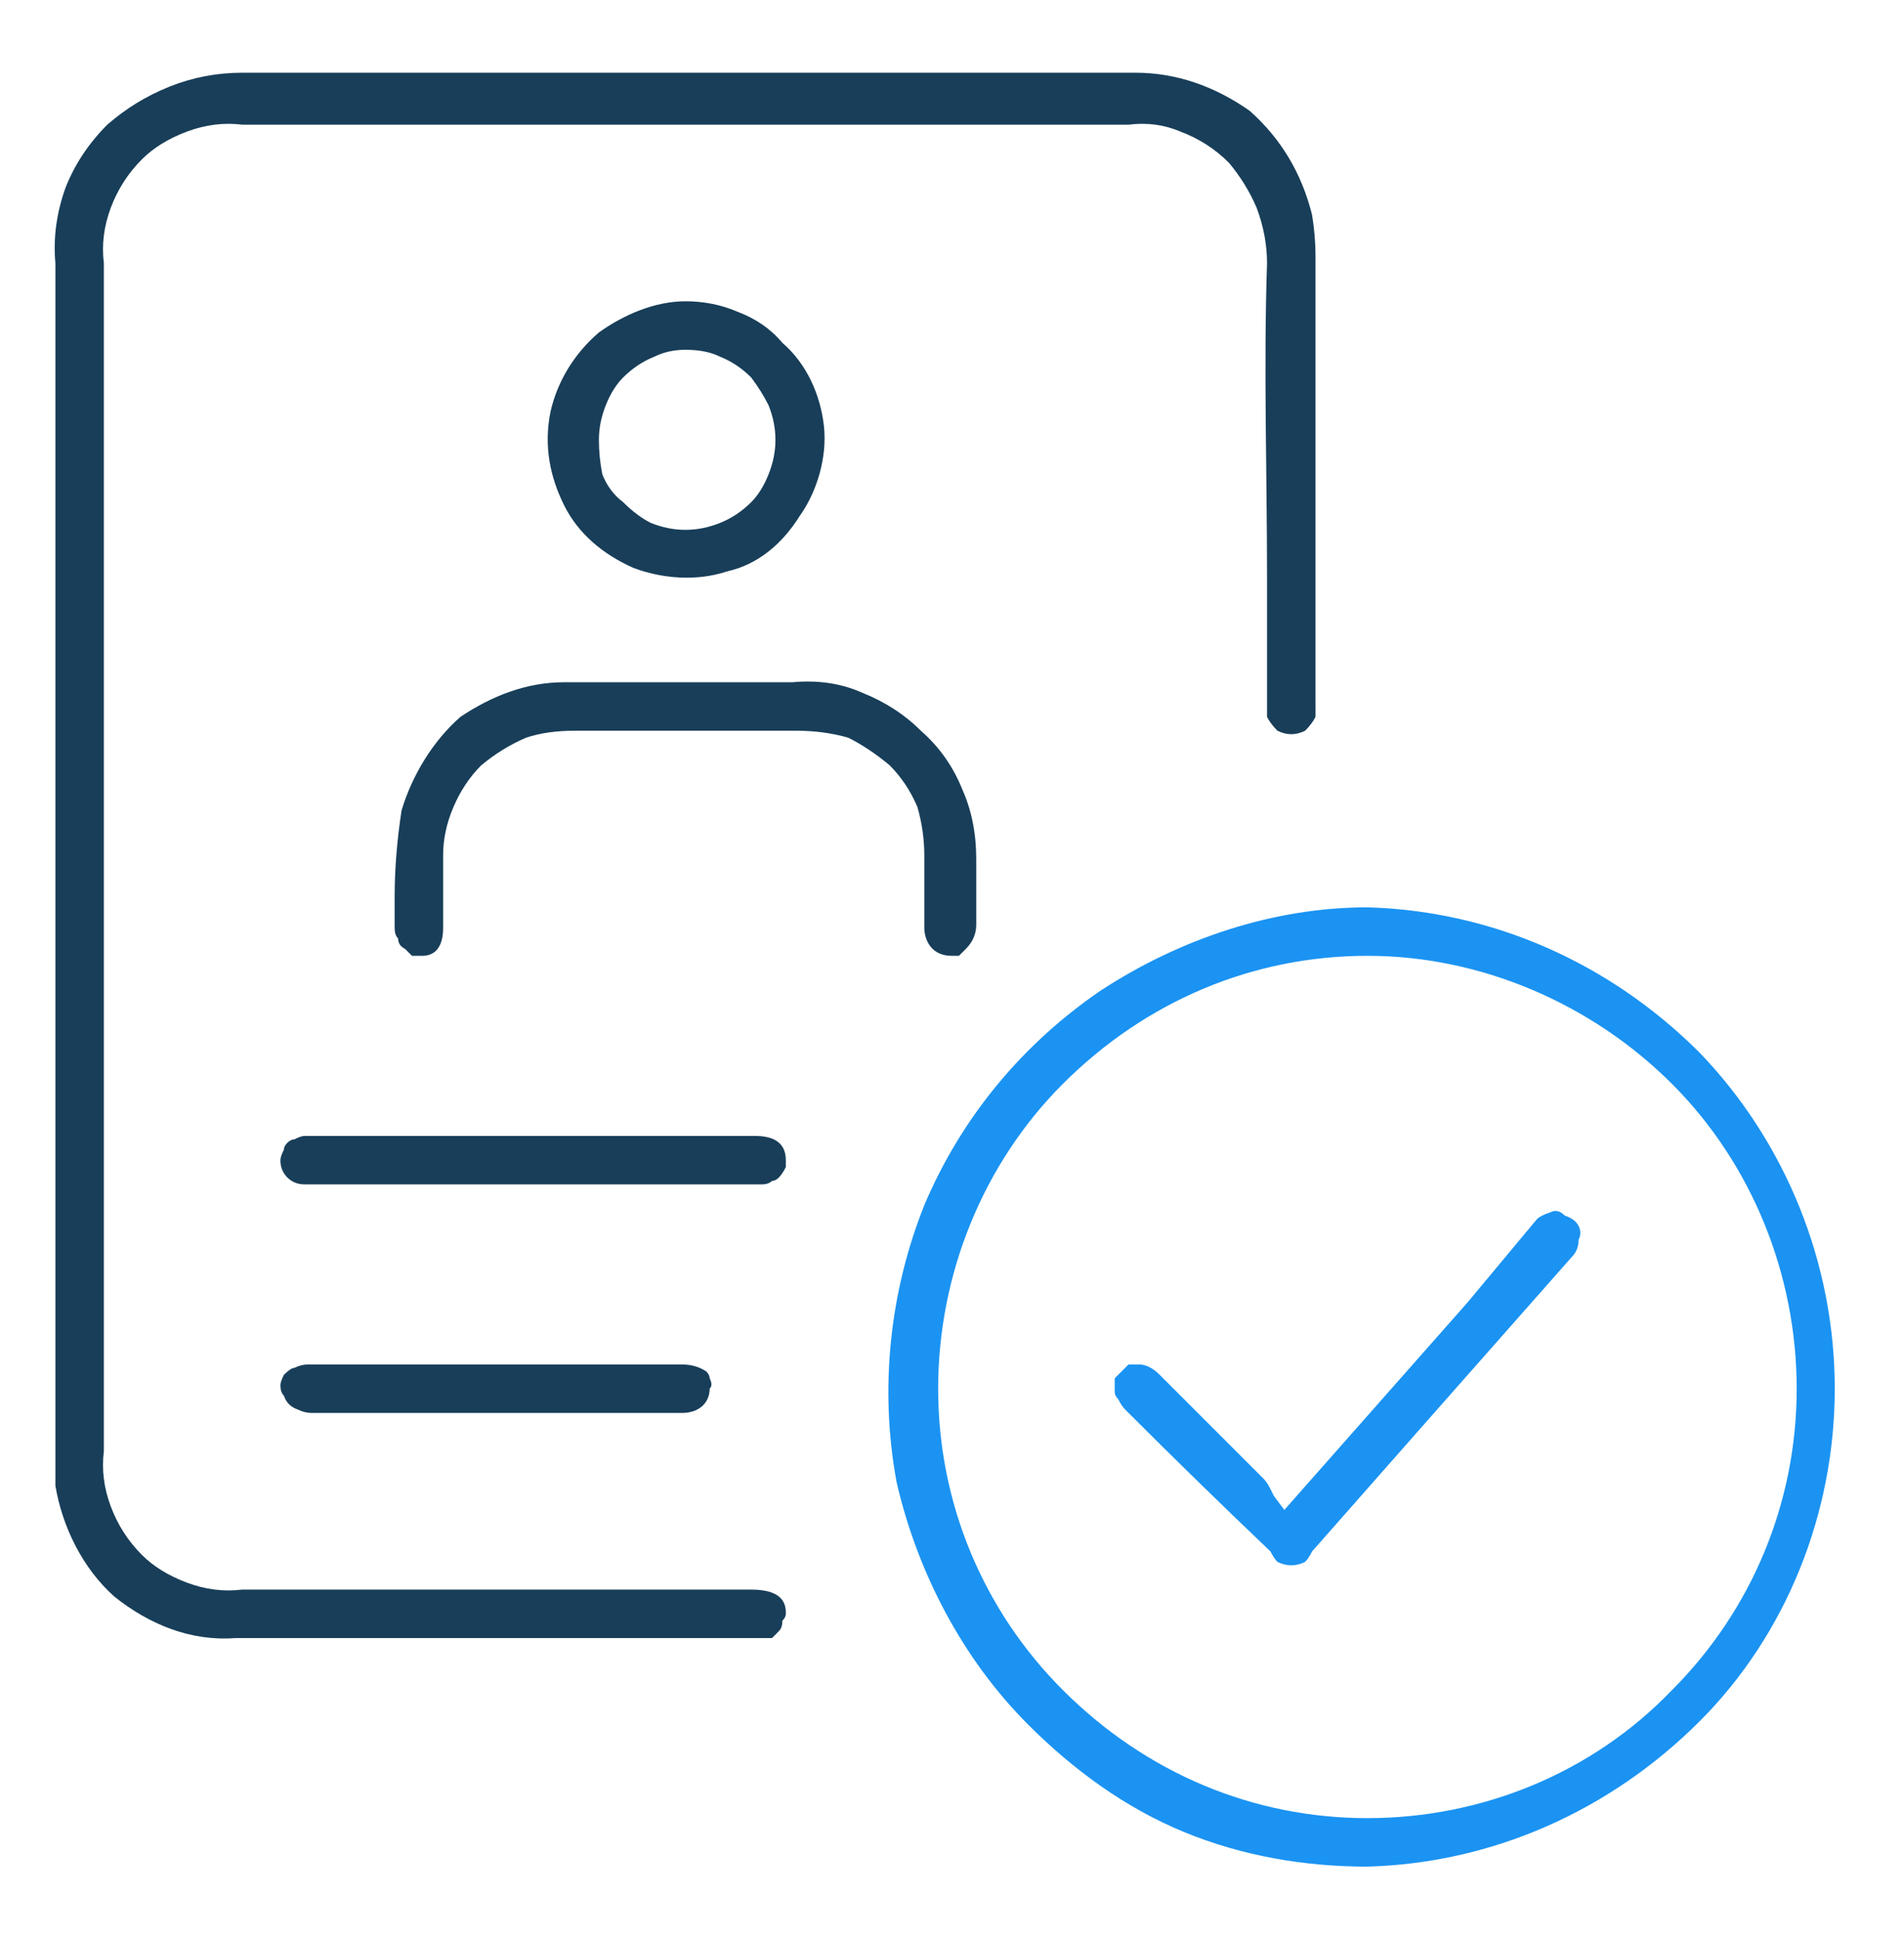
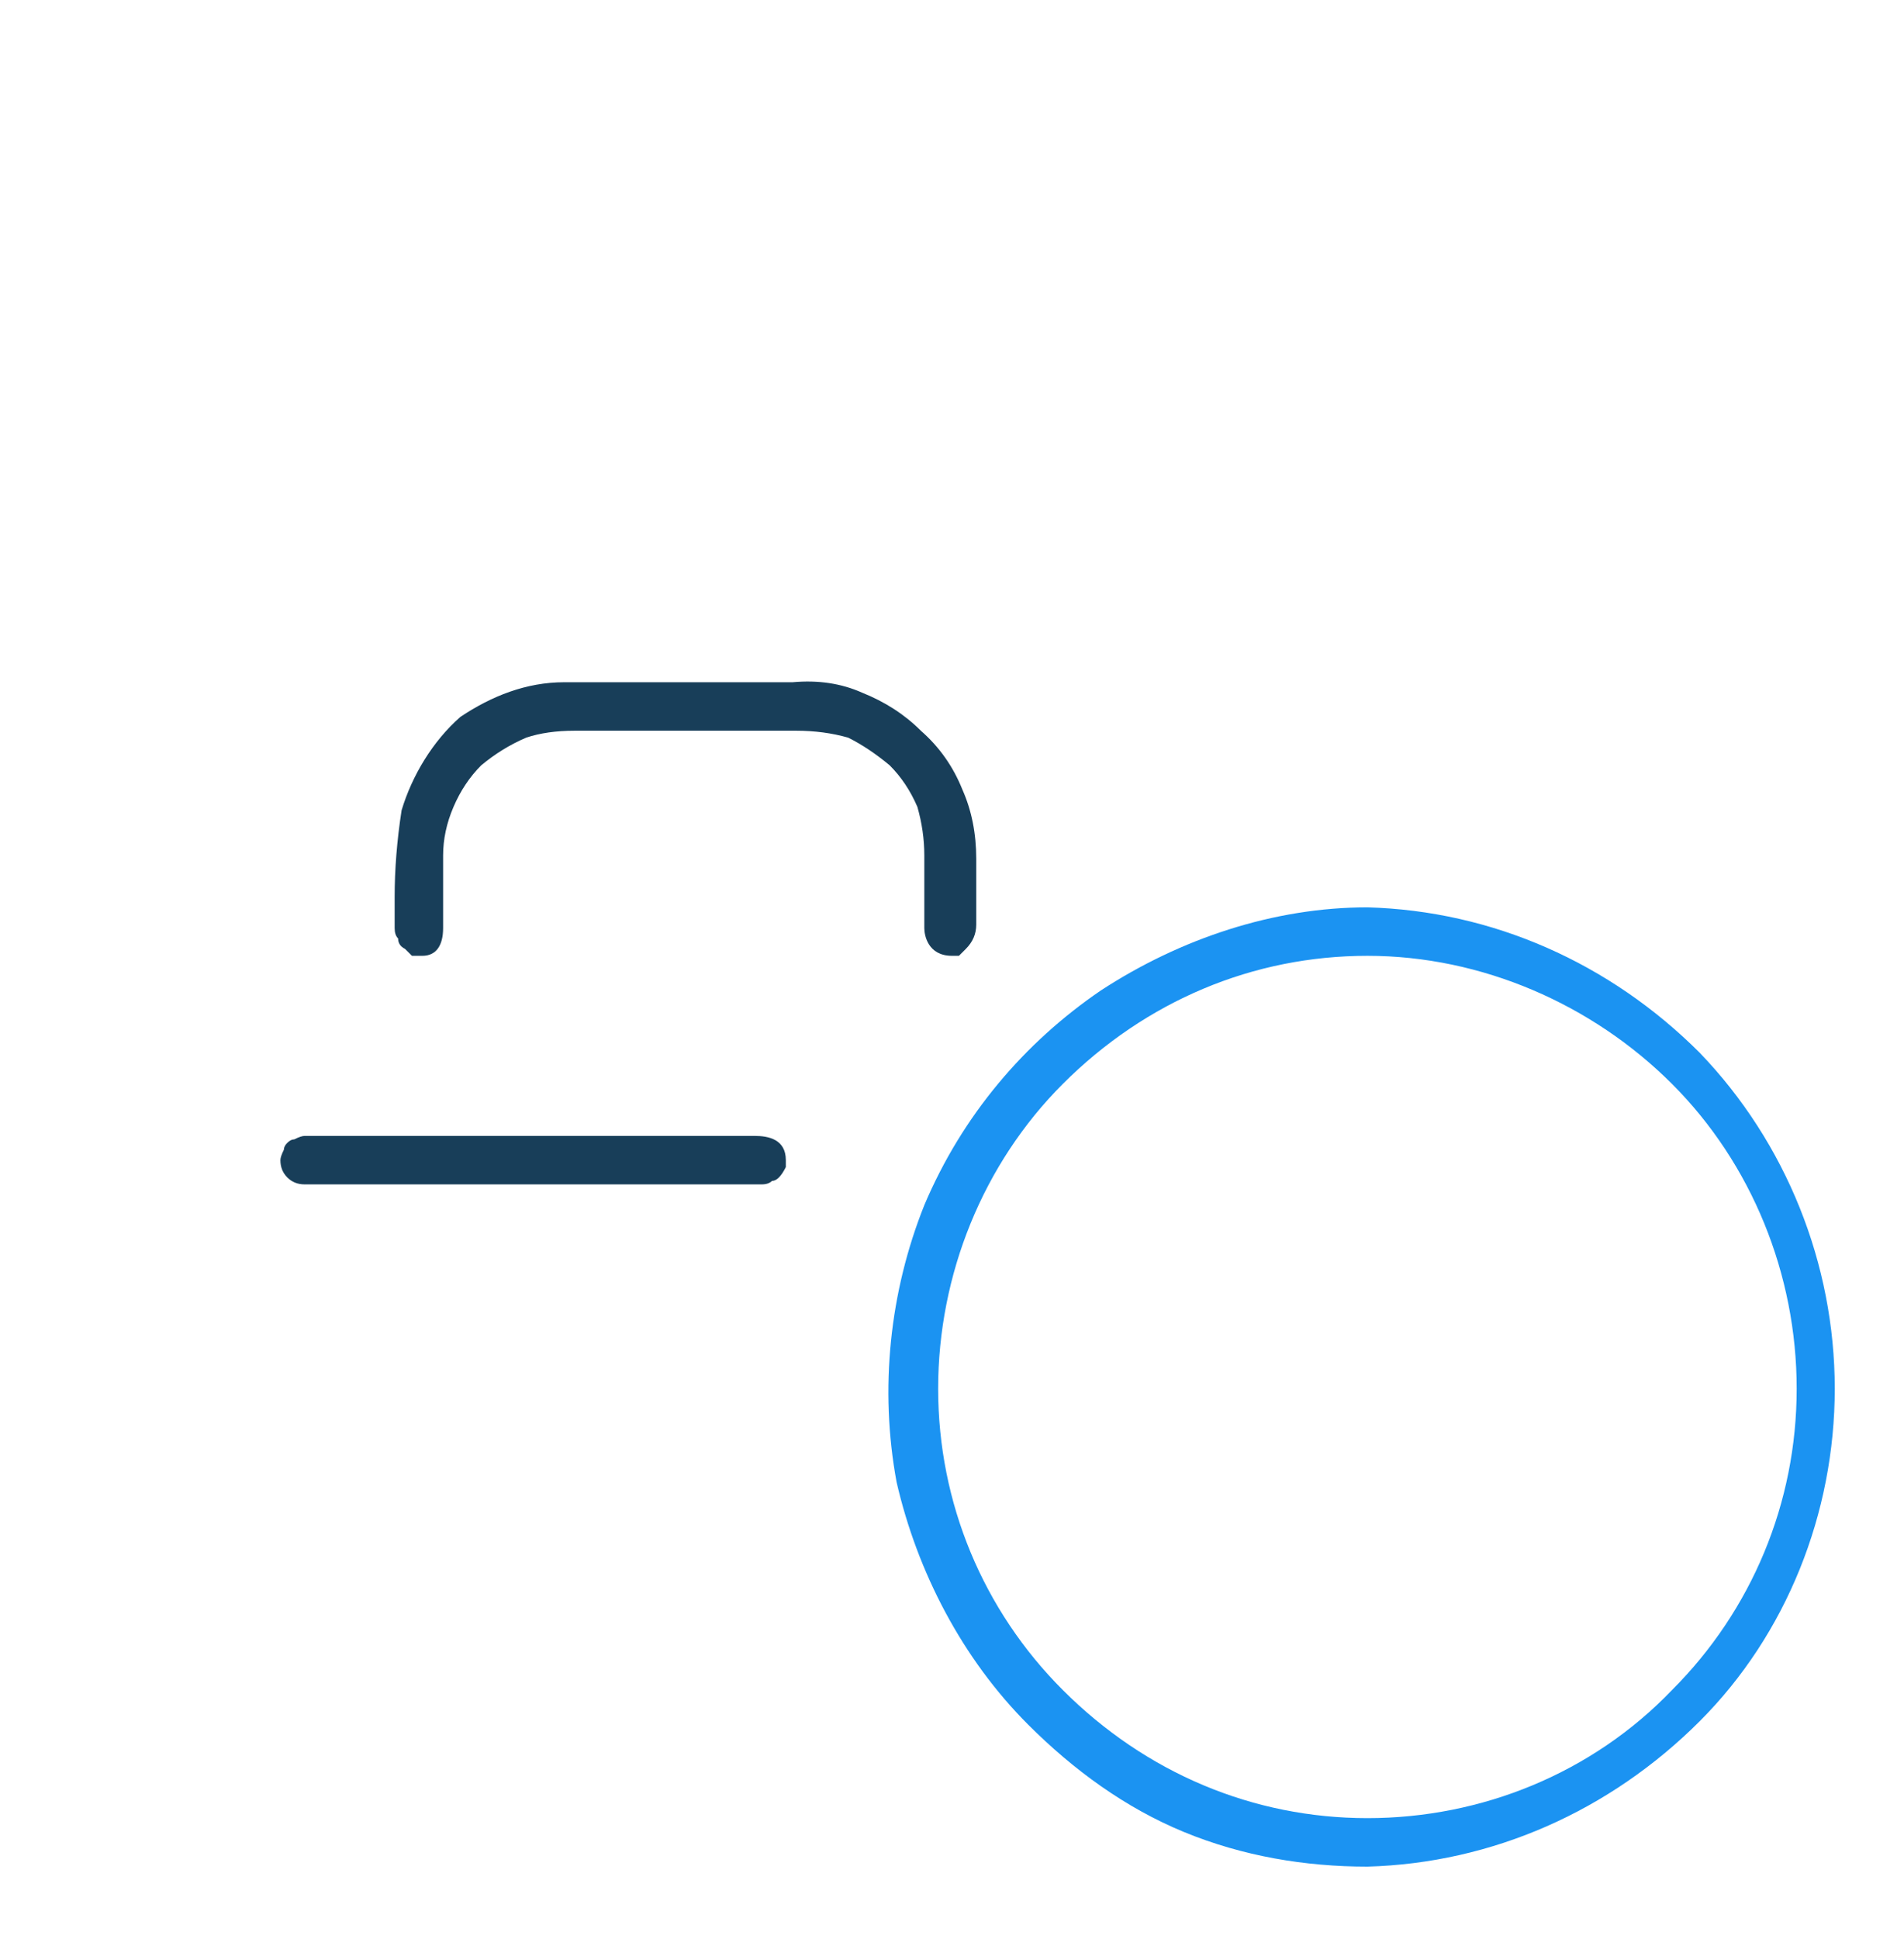
<svg xmlns="http://www.w3.org/2000/svg" viewBox="0 0 55 56" width="55" height="56">
  <title>Motor Vehicle Records-svg</title>
  <style>		.s0 { fill: #183e59 } 		.s1 { fill: #1b93f2 } 	</style>
  <g id="License">
-     <path id="Layer" class="s0" d="m38 20.2q0-6.4 0-12.8 0-0.6-0.1-1.2c-0.3-1.2-0.9-2.2-1.8-3-1-0.7-2.1-1.1-3.3-1.1h-25.8q-1.1 0-2.1 0.4-1 0.4-1.8 1.1-0.8 0.8-1.2 1.8-0.4 1.1-0.3 2.2v34.3q0 0.5 0 1c0.2 1.2 0.8 2.4 1.7 3.2 1 0.8 2.2 1.3 3.5 1.2h15.2q0.2 0 0.3 0 0.1-0.1 0.2-0.2 0.1-0.1 0.1-0.3 0.1-0.1 0.1-0.2c0-0.2 0-0.7-1-0.7h-14.7q-0.8 0.1-1.6-0.2-0.8-0.3-1.3-0.8-0.6-0.6-0.9-1.4-0.3-0.8-0.2-1.6v-34.3q-0.1-0.8 0.2-1.6 0.3-0.8 0.9-1.4 0.5-0.5 1.3-0.8 0.8-0.3 1.6-0.2h7.5q9 0 18.1 0 0.8-0.1 1.5 0.2 0.8 0.3 1.4 0.9 0.5 0.6 0.8 1.3 0.3 0.8 0.3 1.6c-0.1 3 0 6.1 0 9q0 1.8 0 3.5 0 0.3 0 0.6 0.1 0.2 0.3 0.4 0.2 0.1 0.4 0.1 0.2 0 0.4-0.1 0.2-0.2 0.3-0.4 0-0.2 0-0.5z" />
    <path id="Layer" fill-rule="evenodd" class="s1" d="m39.5 26.2q0 0 0 0zm0 0c3.6 0.1 7 1.6 9.6 4.2 2.5 2.6 3.9 6.1 3.9 9.7 0 3.6-1.4 7.1-3.9 9.6-2.6 2.6-6 4.1-9.6 4.2-1.8 0-3.6-0.3-5.3-1-1.7-0.7-3.2-1.8-4.5-3.1-1.9-1.9-3.2-4.4-3.8-7-0.5-2.7-0.2-5.5 0.8-8 1.1-2.6 2.9-4.7 5.1-6.2 2.3-1.5 5-2.4 7.7-2.4zm0 0q0 0 0 0 0 0 0 0zm0 26.3c3.3 0 6.5-1.3 8.8-3.7 2.3-2.3 3.6-5.4 3.6-8.7 0-3.3-1.3-6.5-3.6-8.8-2.3-2.3-5.5-3.7-8.8-3.7-3.3 0-6.4 1.3-8.8 3.7-2.3 2.3-3.6 5.5-3.6 8.8 0 3.3 1.3 6.4 3.6 8.7 2.4 2.4 5.5 3.7 8.8 3.7z" />
-     <path id="Layer" class="s0" d="m22.9 19.7h-2.1-1-2.2-1.3c-1.1 0-2.1 0.4-3 1-0.8 0.7-1.4 1.7-1.7 2.7q-0.2 1.3-0.2 2.5 0 0.5 0 0.9 0 0.2 0.1 0.3 0 0.2 0.2 0.3 0.1 0.1 0.2 0.2 0.1 0 0.3 0c0.4 0 0.6-0.3 0.6-0.8q0-0.5 0-0.9c0-0.2 0-0.8 0-1.2q0-0.7 0.3-1.4 0.3-0.7 0.8-1.2 0.6-0.5 1.3-0.8 0.6-0.2 1.4-0.2 3.2 0 6.4 0 0.8 0 1.5 0.2 0.6 0.3 1.2 0.8 0.5 0.5 0.8 1.2 0.2 0.7 0.2 1.4v2.1c0 0.2 0.1 0.8 0.8 0.8q0.1 0 0.2 0 0.1-0.1 0.2-0.2 0.3-0.3 0.3-0.7 0-0.9 0-1.9 0-1.1-0.4-2-0.4-1-1.2-1.7-0.7-0.7-1.7-1.1-0.9-0.4-2-0.3z" />
-     <path id="Layer" fill-rule="evenodd" class="s0" d="m19.8 8.7q0.8 0 1.5 0.3 0.8 0.3 1.3 0.9c0.7 0.6 1.1 1.5 1.2 2.4 0.1 0.9-0.2 1.9-0.7 2.6-0.5 0.8-1.2 1.4-2.1 1.6-0.9 0.3-1.9 0.2-2.7-0.1-0.9-0.4-1.6-1-2-1.8-0.4-0.8-0.6-1.7-0.4-2.7 0.2-0.9 0.7-1.7 1.4-2.3 0.7-0.5 1.6-0.9 2.5-0.9zm0 6.6q0.5 0 1-0.2 0.5-0.2 0.9-0.6 0.3-0.3 0.5-0.8 0.2-0.5 0.2-1 0-0.5-0.2-1-0.2-0.4-0.5-0.8-0.4-0.4-0.9-0.6-0.4-0.2-1-0.2-0.5 0-0.9 0.2-0.5 0.2-0.9 0.6-0.3 0.3-0.5 0.8-0.2 0.5-0.2 1 0 0.5 0.1 1 0.2 0.5 0.6 0.8 0.4 0.4 0.8 0.6 0.5 0.2 1 0.2z" />
+     <path id="Layer" class="s0" d="m22.9 19.7h-2.1-1-2.2-1.3c-1.1 0-2.1 0.4-3 1-0.8 0.7-1.4 1.7-1.7 2.7q-0.2 1.3-0.2 2.5 0 0.5 0 0.9 0 0.2 0.1 0.3 0 0.2 0.2 0.3 0.1 0.1 0.2 0.2 0.1 0 0.3 0c0.4 0 0.6-0.3 0.6-0.8q0-0.5 0-0.9c0-0.2 0-0.8 0-1.2q0-0.7 0.3-1.4 0.3-0.7 0.8-1.2 0.6-0.5 1.3-0.8 0.6-0.2 1.4-0.2 3.2 0 6.4 0 0.8 0 1.5 0.2 0.6 0.3 1.2 0.8 0.5 0.5 0.8 1.2 0.2 0.7 0.2 1.4v2.1c0 0.2 0.1 0.8 0.8 0.8q0.1 0 0.2 0 0.1-0.1 0.2-0.2 0.3-0.3 0.3-0.7 0-0.9 0-1.9 0-1.1-0.4-2-0.4-1-1.2-1.7-0.7-0.7-1.7-1.1-0.9-0.4-2-0.3" />
    <path id="Layer" class="s0" d="m21.7 34.2q0.2 0 0.3 0 0.2 0 0.3-0.1 0.1 0 0.2-0.1 0.1-0.1 0.2-0.3 0-0.1 0-0.2c0-0.6-0.5-0.7-0.9-0.7h-10q-1.5 0-3 0-0.1 0-0.3 0.1-0.1 0-0.2 0.1-0.1 0.1-0.1 0.2-0.1 0.2-0.1 0.3 0 0.3 0.2 0.5 0.2 0.2 0.5 0.2h12.9z" />
-     <path id="Layer" class="s0" d="m15.9 39.4h-7q-0.2 0-0.4 0.1-0.1 0-0.3 0.2-0.1 0.2-0.1 0.3 0 0.2 0.1 0.3 0.1 0.3 0.4 0.4 0.2 0.1 0.4 0.1h10.7c0.5 0 0.8-0.3 0.8-0.7q0.1-0.1 0-0.3 0-0.1-0.1-0.2-0.3-0.2-0.7-0.2z" />
-     <path id="Layer" class="s1" d="m36.7 44.8q0.1 0.2 0.2 0.3 0.2 0.1 0.4 0.1 0.2 0 0.4-0.1 0.1-0.1 0.2-0.3 3.7-4.2 7.5-8.5 0.2-0.2 0.2-0.5 0.1-0.2 0-0.4-0.1-0.2-0.4-0.3-0.2-0.2-0.4-0.1-0.3 0.1-0.4 0.2-1 1.2-2 2.4l-5.3 6-0.3-0.4-0.1-0.2q-0.1-0.2-0.2-0.3-1.5-1.5-3-3-0.3-0.3-0.6-0.3-0.2 0-0.3 0-0.1 0.1-0.2 0.2-0.1 0.1-0.2 0.2 0 0.2 0 0.4 0 0.1 0.1 0.2 0.1 0.2 0.2 0.3 2.1 2.1 4.2 4.1z" />
  </g>
</svg>